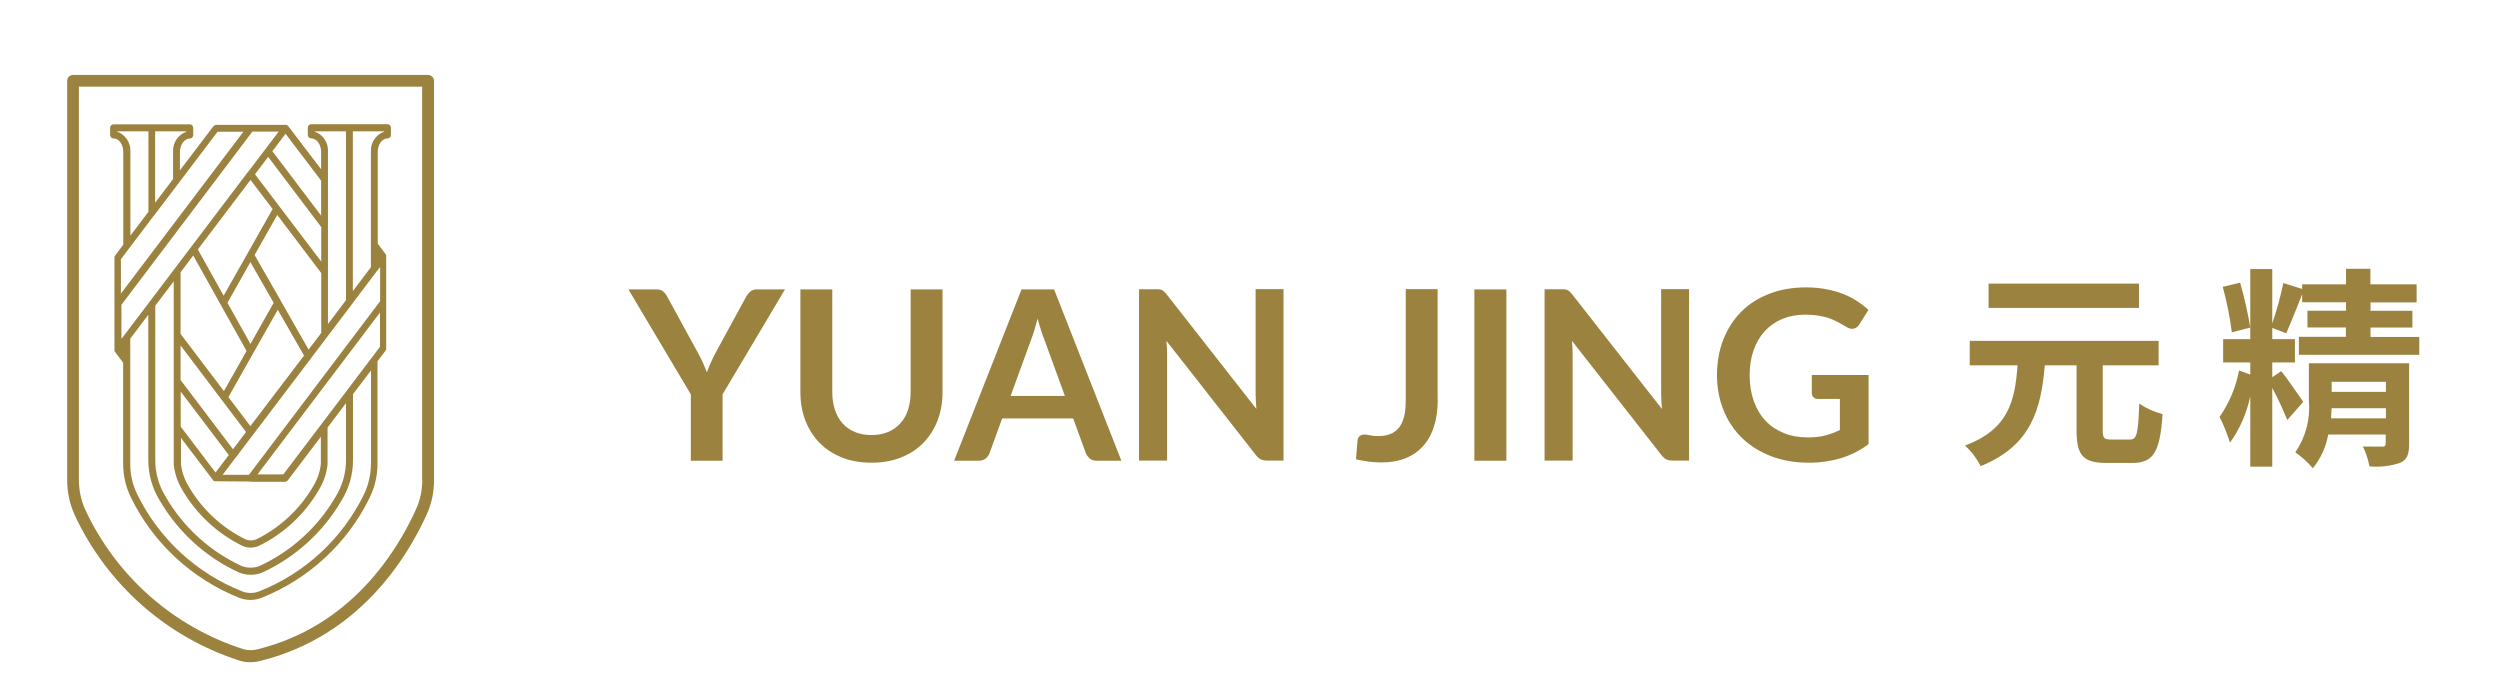
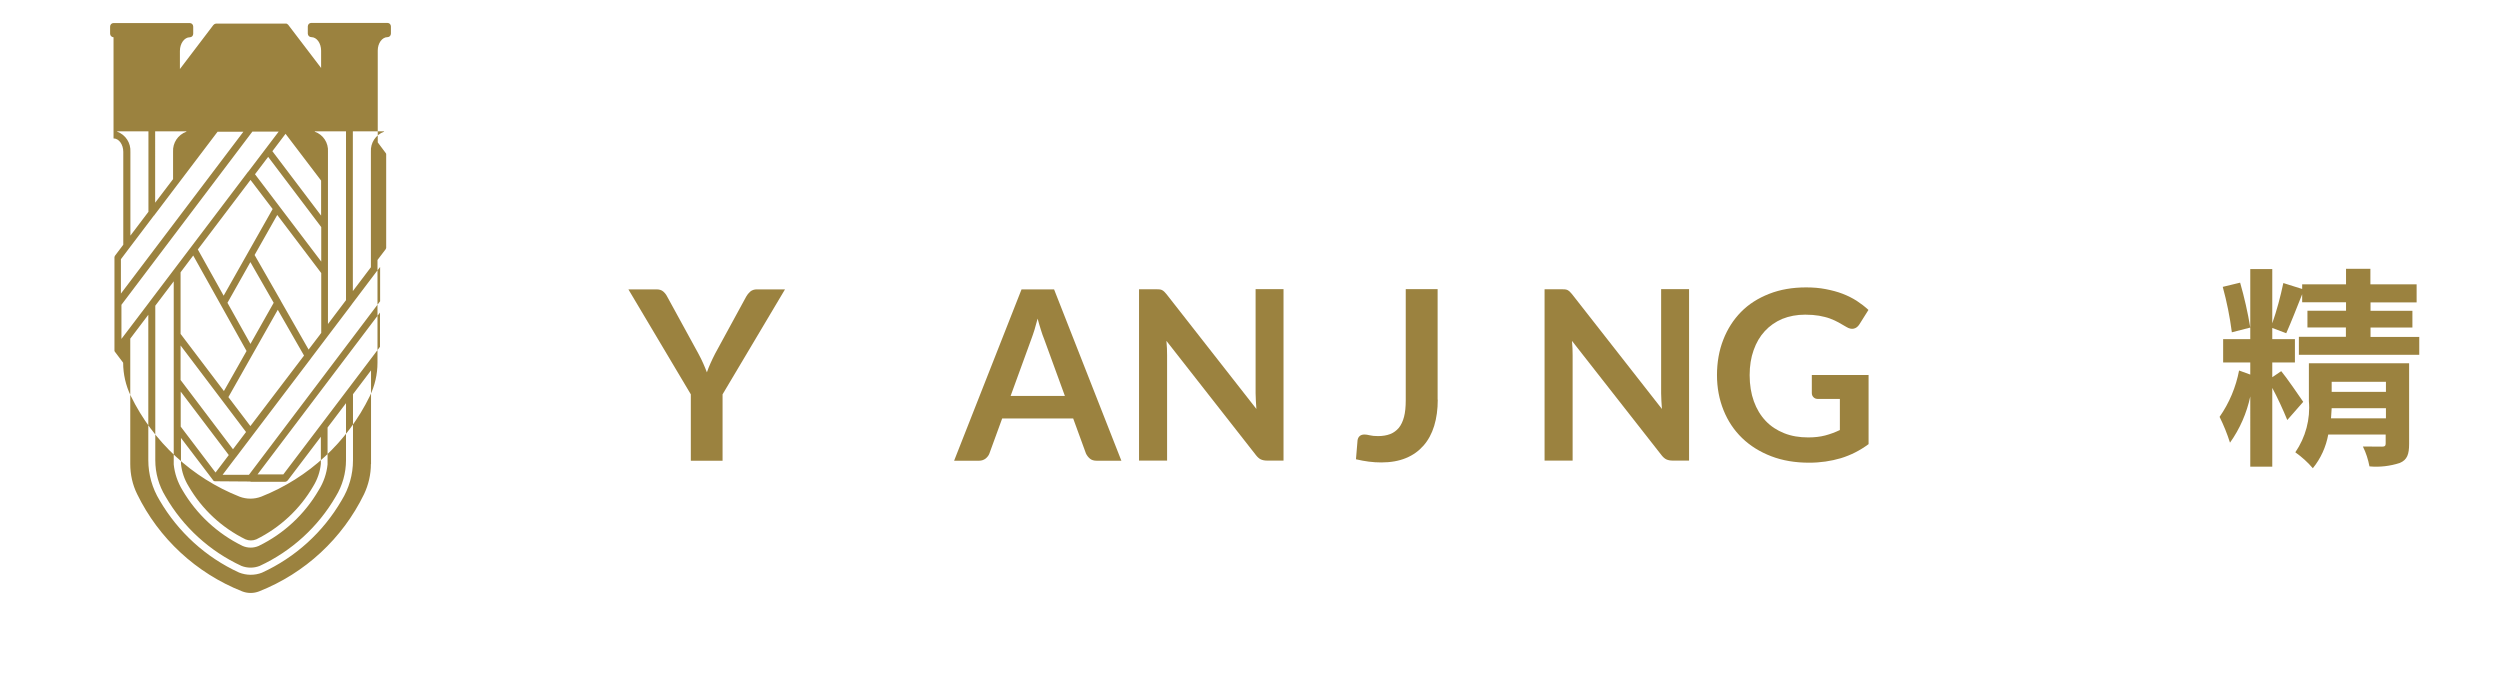
<svg xmlns="http://www.w3.org/2000/svg" id="_圖層_1" viewBox="0 0 189.81 53.11">
  <defs>
    <style>.cls-1{isolation:isolate;}.cls-2{fill:#9b823f;stroke-width:0px;}</style>
  </defs>
  <g id="Group_185">
    <g id="Group_47">
      <g id="Group_1">
-         <path id="Path_1" class="cls-2" d="M32.51 5.69H5.55c-.25.0-.45.2-.45.45v30.31c0 .91.19 1.8.56 2.63 2.45 5.29 7.01 9.32 12.57 11.09.25.08.51.11.76.11.27.0.55-.04.81-.11 7.42-1.85 11.07-7.74 12.59-11.09.38-.83.57-1.72.56-2.63V6.14c0-.25-.2-.45-.45-.45zM32.06 36.44c0 .78-.16 1.55-.49 2.26-1.45 3.2-4.93 8.84-11.99 10.59h0c-.35.1-.73.1-1.09.0-5.31-1.69-9.67-5.54-12.02-10.6-.32-.71-.48-1.48-.48-2.26V6.58h26.06v29.86z" />
-         <path id="Path_2" class="cls-2" d="M8.62 10.51c.41.0.74.46.74 1.02v7.05l-.64.85h0l-.01.03v.02l-.02.02s0 .02.0.03v.02s0 .02.0.03v7.02h0v.03.02l.01.01h0l.01.03h0l.64.85v7.69c0 .87.2 1.74.58 2.52 1.7 3.49 4.65 6.22 8.26 7.65.53.2 1.11.2 1.64.0 3.61-1.43 6.55-4.15 8.25-7.64h0c.38-.79.58-1.65.58-2.53v-7.8l.63-.83h0s.01-.02.01-.03v-.02l.02-.02v-.03-.02-7.06h0v-.03-.02l-.01-.01h0l-.01-.03h0l-.62-.83v-6.97c0-.56.33-1.02.74-1.02.15.0.26-.12.26-.27v-.54c0-.15-.11-.27-.26-.27h-5.79c-.15.0-.26.12-.26.27h0v.54c0 .15.12.27.27.27.41.0.74.46.74 1.03v1.31l-2.5-3.28h0s-.02-.02-.03-.03h-.01s-.03-.03-.05-.04h0s-.03-.02-.05-.02h-.06-2.66-.01-2.61c-.08.01-.15.05-.2.11l-2.54 3.34v-1.38c0-.56.34-1.03.75-1.03.15.0.26-.12.26-.27h0v-.54c0-.15-.11-.27-.26-.27h-5.79c-.15.0-.26.12-.26.27h0v.54c0 .15.12.26.26.27zm10.54-.52h2l-2.3 3.03s-.03.03-.04.04l-5.47 7.22h0l-2 2.64h0l-.02.03h0l-2.11 2.78v-2.59l9.95-13.16zM26.71 23.1h0l.04-.05h0l1.89-2.5.02-.02.2-.26v2.6L18.9 36.05h-2l1-1.32.02-.02 1.31-1.73h0l4.37-5.76s.02-.02.02-.03l1.09-1.44h0l2-2.64zM26.33 29.66h0l-4.82 6.36h-1.96l9.3-12.29v2.6l-2.52 3.33zm-.84 8.04h0c-1.34 2.31-3.36 4.15-5.78 5.27-.44.17-.93.17-1.37.0-2.42-1.12-4.44-2.96-5.77-5.27-.51-.83-.78-1.78-.78-2.76V23.21l1.4-1.85v13.9c.07.69.3 1.36.66 1.95 1.07 1.83 2.66 3.31 4.57 4.24.39.17.83.17 1.22.0 1.91-.93 3.49-2.4 4.56-4.24.37-.59.6-1.26.67-1.95v-2.8l1.4-1.85v4.33c0 .97-.27 1.93-.78 2.76h0zM19.02 13.66l1.68 2.21-3.72 6.58-1.96-3.51 4-5.28zM23.08 27l-4.07 5.35-1.67-2.2 3.75-6.63 1.99 3.47zm-4.06 9.58h2.63c.08-.01.15-.05.2-.11l2.51-3.31v2.06c-.06.6-.26 1.18-.58 1.7-1.01 1.74-2.52 3.14-4.32 4.03-.26.11-.56.11-.82.0-1.81-.89-3.31-2.29-4.32-4.03-.32-.52-.52-1.1-.58-1.71v-1.96l2.44 3.21h0s.02.03.03.04h0s.03.03.04.03h.05l.01.01c.02.0.03.0.05.0h0l2.66.02zM16.36 35.87l-2.64-3.48v-2.66l3.65 4.82-1 1.32zm1.33-1.76-3.98-5.26v-2.62l3.11 4.11h0l1.86 2.46-1 1.32zm1.33-7.99-1.75-3.13 1.74-3.09 1.77 3.09-1.77 3.13zM14.67 19.4l4.05 7.25L17 29.69l-3.29-4.34v-4.67l.04-.06h0l.92-1.22zm9.63 6h0l-.87 1.14-2.09-3.66s-.02-.04-.03-.06l-1.98-3.46 1.72-3.04 3.34 4.41v4.55l-.09.11zM24.39 19.86l-5.03-6.63 1-1.32 4.03 5.33v2.62zm3.77 15.37c0 .79-.18 1.57-.52 2.29h0c-1.64 3.37-4.48 6-7.97 7.38-.41.16-.87.16-1.28.0-3.49-1.38-6.34-4.02-7.98-7.39-.35-.71-.52-1.49-.52-2.28v-9.52l1.37-1.81v11.04c0 1.08.3 2.13.86 3.05 1.4 2.4 3.5 4.32 6.03 5.48.28.11.58.17.88.17.29.0.59-.05.86-.16 2.53-1.16 4.64-3.07 6.04-5.48h0c.57-.92.87-1.97.87-3.05v-5.02l1.37-1.81v7.12zm1-25.23c-.64.23-1.04.85-1 1.52v8.77l-1.37 1.81V9.97h2.37V10zM23.9 10v-.03h2.37v12.82L24.9 24.6V11.53c.05-.68-.36-1.31-1-1.53h0zm.48 6.37-3.7-4.89 1-1.32 2.7 3.55v2.66zm-12.6-6.4h2.37V10c-.64.23-1.05.85-1.01 1.53v2.07l-1.36 1.79V9.97zM11.71 16.36h0s.02-.03.02-.04L16.52 10h1.96l-9.3 12.29v-2.61l.64-.85h0l1.87-2.47h0zM8.88 9.97h2.39v6.11L9.9 17.89v-6.36c.04-.67-.36-1.3-1-1.53v-.03z" />
+         <path id="Path_2" class="cls-2" d="M8.62 10.51c.41.0.74.46.74 1.02v7.05l-.64.85h0l-.01.03v.02l-.02.02s0 .02.0.03v.02s0 .02.0.03v7.02h0v.03.02l.01.01h0l.01.03h0l.64.85c0 .87.2 1.74.58 2.52 1.7 3.49 4.65 6.22 8.26 7.65.53.2 1.11.2 1.64.0 3.61-1.43 6.55-4.15 8.25-7.64h0c.38-.79.58-1.65.58-2.53v-7.8l.63-.83h0s.01-.02.01-.03v-.02l.02-.02v-.03-.02-7.06h0v-.03-.02l-.01-.01h0l-.01-.03h0l-.62-.83v-6.97c0-.56.33-1.02.74-1.02.15.0.26-.12.26-.27v-.54c0-.15-.11-.27-.26-.27h-5.79c-.15.0-.26.12-.26.27h0v.54c0 .15.12.27.27.27.41.0.74.46.74 1.03v1.31l-2.5-3.28h0s-.02-.02-.03-.03h-.01s-.03-.03-.05-.04h0s-.03-.02-.05-.02h-.06-2.66-.01-2.61c-.08.01-.15.05-.2.11l-2.54 3.34v-1.38c0-.56.34-1.03.75-1.03.15.0.26-.12.26-.27h0v-.54c0-.15-.11-.27-.26-.27h-5.79c-.15.0-.26.12-.26.27h0v.54c0 .15.12.26.26.27zm10.54-.52h2l-2.3 3.03s-.03.03-.04.04l-5.47 7.22h0l-2 2.64h0l-.02.03h0l-2.11 2.78v-2.59l9.95-13.16zM26.71 23.1h0l.04-.05h0l1.89-2.5.02-.02.2-.26v2.6L18.9 36.05h-2l1-1.32.02-.02 1.31-1.73h0l4.37-5.76s.02-.02.02-.03l1.09-1.44h0l2-2.64zM26.33 29.66h0l-4.82 6.36h-1.96l9.3-12.29v2.6l-2.52 3.33zm-.84 8.04h0c-1.34 2.31-3.36 4.15-5.78 5.27-.44.17-.93.17-1.37.0-2.42-1.12-4.44-2.96-5.77-5.27-.51-.83-.78-1.78-.78-2.76V23.21l1.4-1.85v13.9c.07.69.3 1.36.66 1.95 1.07 1.83 2.66 3.31 4.57 4.24.39.17.83.17 1.22.0 1.91-.93 3.49-2.4 4.56-4.24.37-.59.6-1.26.67-1.95v-2.8l1.4-1.85v4.33c0 .97-.27 1.93-.78 2.76h0zM19.02 13.66l1.68 2.21-3.72 6.58-1.96-3.51 4-5.28zM23.08 27l-4.07 5.35-1.67-2.2 3.75-6.63 1.99 3.47zm-4.06 9.58h2.63c.08-.01.15-.05.2-.11l2.51-3.31v2.06c-.06.6-.26 1.18-.58 1.7-1.01 1.74-2.52 3.14-4.32 4.03-.26.11-.56.11-.82.0-1.81-.89-3.31-2.29-4.32-4.03-.32-.52-.52-1.1-.58-1.71v-1.96l2.44 3.21h0s.02.03.03.04h0s.03.03.04.03h.05l.01.01c.02.0.03.0.05.0h0l2.66.02zM16.36 35.87l-2.64-3.48v-2.66l3.65 4.82-1 1.32zm1.33-1.76-3.98-5.26v-2.62l3.11 4.11h0l1.86 2.46-1 1.32zm1.33-7.99-1.75-3.13 1.74-3.09 1.77 3.09-1.77 3.13zM14.67 19.4l4.05 7.25L17 29.69l-3.29-4.34v-4.67l.04-.06h0l.92-1.22zm9.63 6h0l-.87 1.14-2.09-3.66s-.02-.04-.03-.06l-1.98-3.46 1.72-3.04 3.34 4.41v4.55l-.09.11zM24.39 19.86l-5.03-6.63 1-1.32 4.03 5.33v2.62zm3.77 15.37c0 .79-.18 1.57-.52 2.29h0c-1.64 3.37-4.48 6-7.97 7.38-.41.16-.87.16-1.28.0-3.49-1.38-6.34-4.02-7.98-7.39-.35-.71-.52-1.49-.52-2.28v-9.52l1.37-1.81v11.04c0 1.08.3 2.13.86 3.05 1.4 2.4 3.5 4.32 6.03 5.48.28.11.58.17.88.17.29.0.59-.05.86-.16 2.53-1.16 4.64-3.07 6.04-5.48h0c.57-.92.87-1.97.87-3.05v-5.02l1.37-1.81v7.12zm1-25.23c-.64.23-1.04.85-1 1.52v8.77l-1.37 1.81V9.97h2.37V10zM23.9 10v-.03h2.37v12.82L24.9 24.6V11.53c.05-.68-.36-1.31-1-1.53h0zm.48 6.37-3.7-4.89 1-1.32 2.7 3.55v2.66zm-12.6-6.4h2.37V10c-.64.23-1.05.85-1.01 1.53v2.07l-1.36 1.79V9.97zM11.71 16.36h0s.02-.03.02-.04L16.52 10h1.96l-9.3 12.29v-2.61l.64-.85h0l1.87-2.47h0zM8.88 9.97h2.39v6.11L9.9 17.89v-6.36c.04-.67-.36-1.3-1-1.53v-.03z" />
      </g>
    </g>
    <g id="Group_48">
      <g id="YUAN_JING_" class="cls-1">
        <g class="cls-1">
          <path class="cls-2" d="M54.86 29.94v5.04h-2.41v-5.04l-4.74-7.97h2.13c.21.0.38.05.5.15.12.1.23.23.31.39l2.38 4.35c.14.26.26.5.36.73s.2.46.28.68c.08-.23.17-.46.27-.68.1-.23.22-.47.35-.73l2.37-4.35c.07-.13.17-.25.3-.37.13-.11.3-.17.5-.17h2.14l-4.74 7.97z" />
-           <path class="cls-2" d="M66.17 33.03c.47.0.89-.08 1.26-.23.37-.16.68-.38.93-.66s.45-.62.58-1.03c.13-.4.2-.85.2-1.35v-7.79h2.42v7.79c0 .77-.12 1.49-.37 2.15s-.61 1.22-1.07 1.7c-.46.48-1.03.85-1.7 1.12-.67.27-1.42.4-2.25.4s-1.59-.13-2.26-.4c-.67-.27-1.23-.64-1.7-1.12-.46-.48-.82-1.04-1.07-1.7s-.37-1.37-.37-2.15v-7.79h2.42v7.79c0 .5.07.95.2 1.35.13.4.33.75.58 1.03.25.29.57.51.94.66.37.16.79.23 1.26.23z" />
          <path class="cls-2" d="M85.13 34.98h-1.87c-.21.0-.38-.05-.51-.16-.13-.11-.23-.24-.3-.39l-.97-2.66h-5.39l-.97 2.66c-.05.14-.14.26-.28.38-.14.11-.31.17-.51.17h-1.89l5.12-13.01h2.47l5.11 13.01zm-4.28-4.92-1.58-4.33c-.08-.19-.16-.42-.24-.68-.08-.26-.17-.55-.25-.86-.08.31-.16.59-.24.86s-.17.5-.24.7l-1.57 4.31h4.14z" />
          <path class="cls-2" d="M97.45 21.96v13.01h-1.24c-.19.0-.35-.03-.48-.09-.13-.06-.25-.17-.37-.32l-6.8-8.68c.04.4.05.76.05 1.1v7.99h-2.13V21.96h1.27c.1.0.19.0.27.01.08.0.14.03.2.05.06.03.11.07.17.12.05.05.11.12.18.2l6.82 8.71c-.02-.21-.03-.42-.04-.62s-.02-.39-.02-.57v-7.91h2.13z" />
          <path class="cls-2" d="M109.16 30.35c0 .73-.09 1.39-.27 1.98-.18.59-.45 1.09-.81 1.5s-.8.73-1.34.95c-.53.22-1.16.33-1.86.33-.32.0-.64-.02-.95-.06s-.64-.1-.98-.18c.02-.24.04-.48.06-.72s.04-.48.06-.72c.02-.13.07-.24.16-.32s.21-.12.37-.12c.1.0.24.02.4.06s.37.06.63.06c.34.0.65-.05.91-.15.26-.1.48-.26.66-.47.18-.22.31-.5.4-.84s.13-.76.13-1.26v-8.44h2.42v8.39z" />
-           <path class="cls-2" d="M114.37 34.98h-2.43V21.97h2.43v13.01z" />
          <path class="cls-2" d="M128.24 21.96v13.01H127c-.19.0-.35-.03-.48-.09-.13-.06-.25-.17-.37-.32l-6.8-8.68c.04.4.05.76.05 1.1v7.99h-2.13V21.96h1.27c.1.0.19.0.27.01.08.0.14.03.2.05.06.03.11.07.17.12.05.05.11.12.18.2l6.82 8.71c-.02-.21-.03-.42-.04-.62s-.02-.39-.02-.57v-7.91h2.13z" />
          <path class="cls-2" d="M141.87 28.45v5.27c-.66.49-1.36.84-2.11 1.07-.75.22-1.55.34-2.4.34-1.06.0-2.02-.16-2.88-.49-.86-.33-1.6-.79-2.21-1.38s-1.08-1.29-1.41-2.11-.5-1.71-.5-2.67.16-1.88.48-2.69c.32-.82.77-1.52 1.35-2.11s1.29-1.04 2.13-1.37 1.77-.49 2.81-.49c.53.0 1.02.04 1.48.13s.89.2 1.28.35c.39.15.75.33 1.08.54.32.21.62.44.89.69l-.69 1.1c-.11.17-.25.28-.42.32s-.36.0-.57-.13c-.2-.11-.4-.23-.59-.34-.2-.11-.42-.21-.66-.3s-.52-.15-.82-.21c-.3-.05-.65-.08-1.05-.08-.64.0-1.22.11-1.74.32-.52.22-.96.53-1.33.93s-.65.88-.85 1.45c-.2.56-.3 1.19-.3 1.89.0.74.11 1.41.32 1.99.21.58.51 1.08.9 1.49.39.41.85.71 1.4.93s1.15.32 1.83.32c.48.0.91-.05 1.29-.15s.75-.24 1.11-.41v-2.36h-1.64c-.16.0-.28-.04-.36-.13-.09-.09-.13-.19-.13-.32v-1.37h4.32z" />
        </g>
      </g>
-       <path id="Path_25" class="cls-2" d="M161.71 33.37c.53.0.63-.42.71-2.73.54.37 1.14.64 1.77.8-.19 2.88-.68 3.71-2.32 3.71h-1.93c-1.82.0-2.28-.61-2.28-2.49v-4.92h-2.41c-.29 3.35-1.03 6.09-4.87 7.65-.3-.59-.7-1.12-1.19-1.56 3.34-1.25 3.79-3.42 3.99-6.09h-3.63v-1.86h14.34v1.86h-4.24v4.92c0 .61.1.71.63.71h1.45zM162.4 23.38h-11.42v-1.85h11.42v1.85z" />
      <path id="Path_26" class="cls-2" d="M183.68 25.57v1.37h-9.14v-1.37h3.57v-.71h-2.92v-1.27h2.93v-.64h-3.33v-.61c-.42 1.06-.87 2.2-1.21 2.96l-1.06-.4v.85h1.72v1.77h-1.72v1.12l.68-.46c.32.37 1.42 1.95 1.67 2.33l-1.21 1.38c-.34-.83-.72-1.65-1.14-2.44v5.98h-1.67V30.1c-.27 1.26-.79 2.46-1.54 3.51-.21-.67-.48-1.33-.79-1.96.74-1.06 1.24-2.26 1.48-3.52l.85.31v-.92h-2.06v-1.77h2.06v-5.32h1.67v4.12c.35-1 .62-2.02.84-3.06l1.43.45v-.35h3.33v-1.18h1.85v1.18h3.51v1.37h-3.5v.64h3.18v1.27h-3.18v.71h3.71zM169.45 25.22c-.15-1.16-.38-2.31-.69-3.44l1.32-.32c.32 1.12.58 2.26.77 3.41l-1.4.36zm13.46 8.47c0 .8-.14 1.22-.71 1.46-.74.24-1.52.33-2.3.26-.1-.52-.26-1.03-.5-1.51.6.01 1.27.01 1.46.01.21.0.27-.07.27-.24v-.68h-4.36c-.17.94-.57 1.82-1.17 2.56-.39-.46-.84-.86-1.33-1.21.78-1.14 1.15-2.51 1.03-3.89v-2.87h7.61v6.1zM181.15 31.76v-.77h-4.12l-.05.77h4.17zm-4.12-2.77v.76h4.12v-.76h-4.12z" />
    </g>
  </g>
</svg>